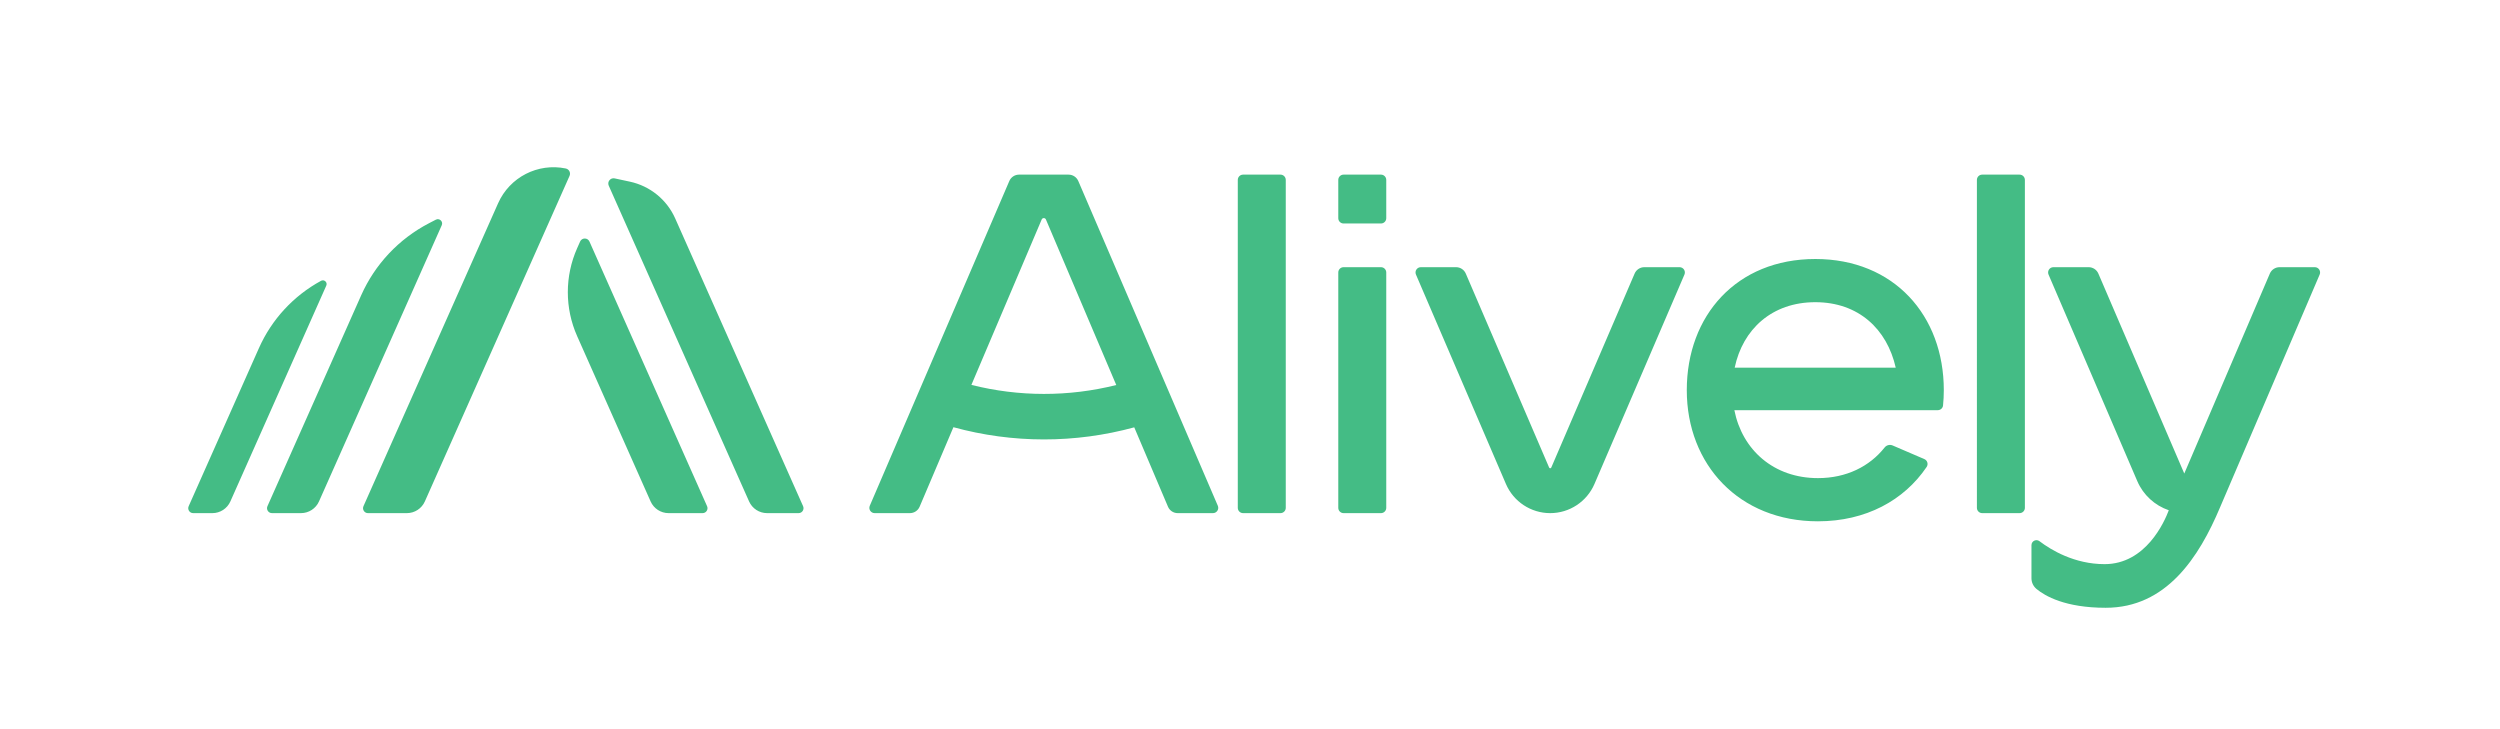
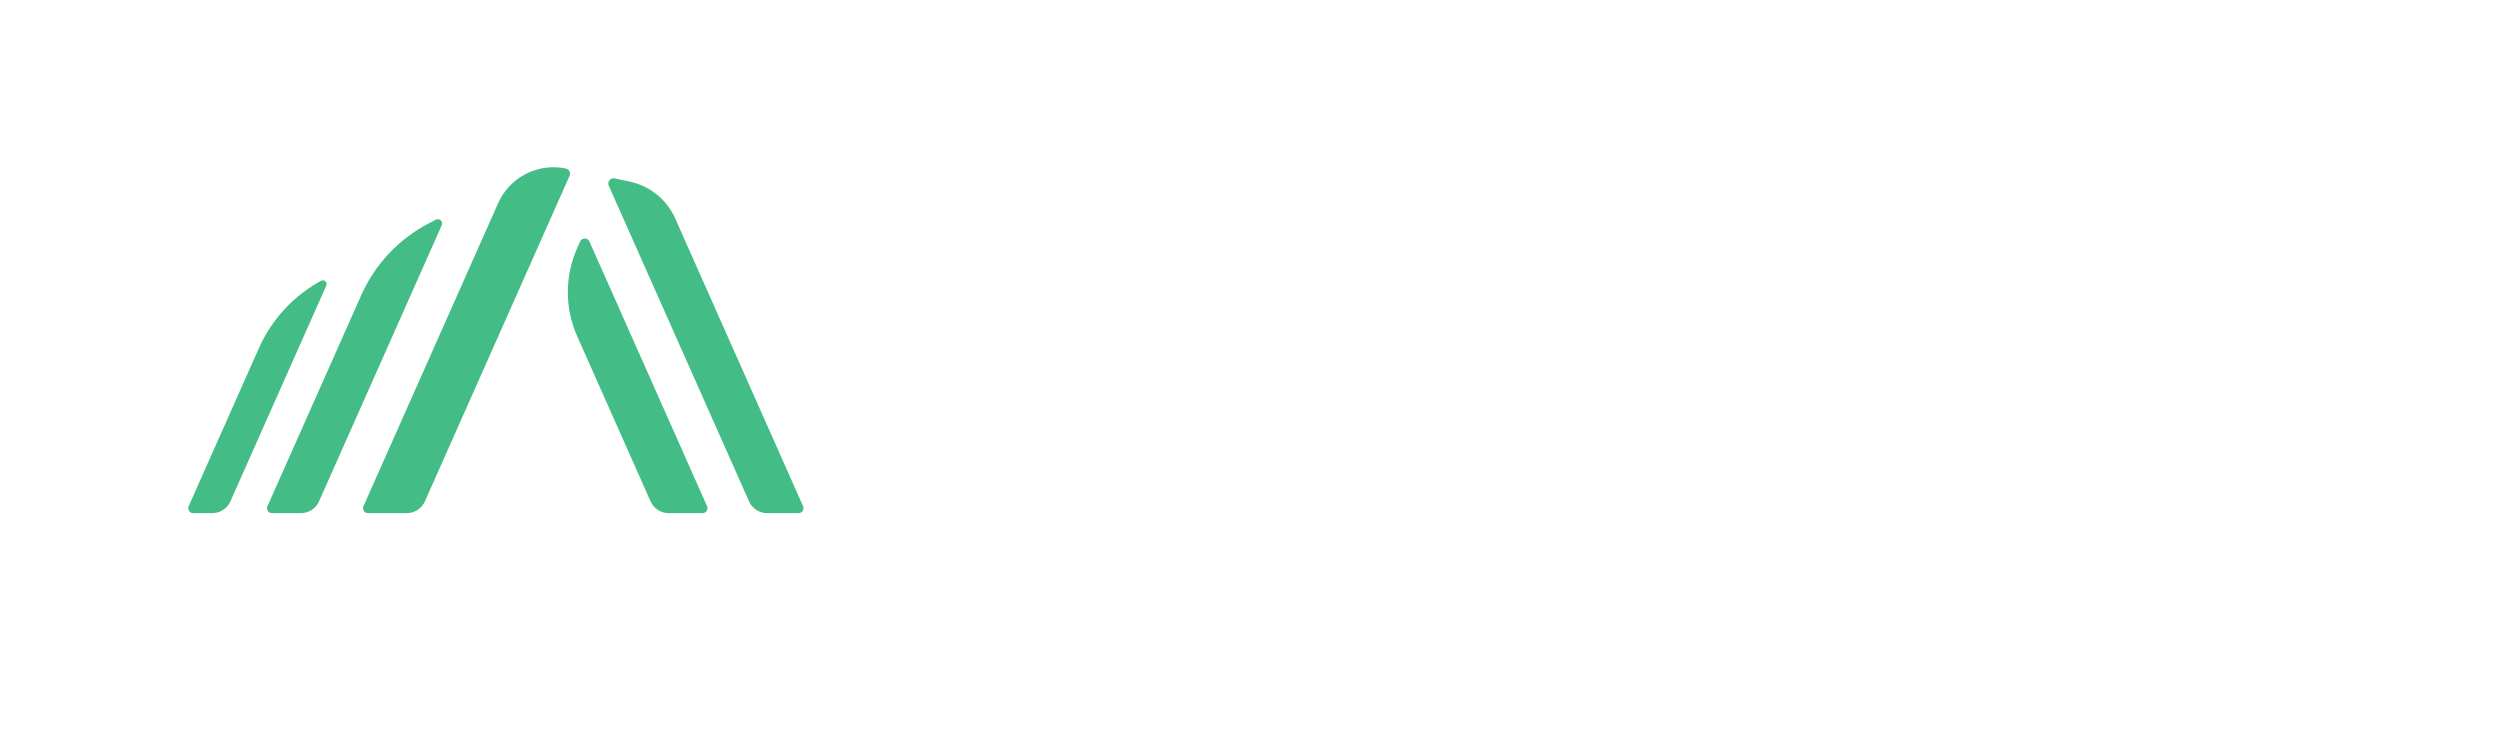
<svg xmlns="http://www.w3.org/2000/svg" viewBox="0 0 1200 350" height="350" width="1200" data-name="Layer 1" id="a">
  <path stroke-width="0" fill="#44bc85" d="M339.401,242.979c.695,1.563-.45,3.324-2.16,3.324h-16.308c-3.736,0-7.122-2.2-8.639-5.614l-35.259-79.332c-5.974-13.441-5.974-28.784,0-42.226l1.416-3.187c.864-1.945,3.624-1.945,4.489,0l56.46,127.036ZM271.563,80.87c-13.397-2.763-26.91,4.178-32.466,16.679l-64.636,145.431c-.695,1.563.449,3.324,2.16,3.324h18.671c3.736,0,7.122-2.2,8.639-5.614l69.454-156.272c.664-1.493-.222-3.217-1.822-3.547ZM324.103,104.863c-4.01-9.023-12.09-15.586-21.744-17.662l-7.321-1.574c-2.019-.434-3.677,1.607-2.838,3.494l67.363,151.567c1.517,3.414,4.903,5.614,8.639,5.614h15.126c1.71,0,2.854-1.761,2.16-3.324l-61.385-138.116ZM154.115,134.782h0c-13.228,7.192-23.713,18.549-29.828,32.308l-33.728,75.889c-.695,1.563.449,3.324,2.16,3.324h9.218c3.736,0,7.122-2.2,8.639-5.614l46.043-103.596c.698-1.571-.993-3.132-2.503-2.311ZM209.203,105.449l-3.284,1.705c-14.458,7.508-25.937,19.705-32.554,34.592l-44.993,101.235c-.694,1.562.449,3.321,2.158,3.321h13.948c3.736,0,7.122-2.2,8.639-5.614l58.921-132.572c.792-1.782-1.104-3.566-2.835-2.667Z" />
-   <path stroke-width="0" fill="#44bc85" d="M517.578,86.894c-.801-1.864-2.636-3.073-4.665-3.073h-23.776c-2.029,0-3.864,1.209-4.665,3.073l-66.974,155.868c-.72,1.675.509,3.541,2.332,3.541h16.92c2.029,0,3.864-1.208,4.665-3.073l16.222-38.172c28.407,7.804,58.386,7.822,86.802.062l16.196,38.11c.801,1.865,2.636,3.073,4.666,3.073h16.919c1.824,0,3.053-1.866,2.332-3.541l-66.974-155.868ZM466.27,184.746l33.737-79.385c.382-.898,1.656-.898,2.037,0l33.763,79.447c-22.828,5.725-46.717,5.703-69.538-.062ZM617.167,86.359v157.404c0,1.402-1.137,2.539-2.539,2.539h-17.951c-1.402,0-2.539-1.137-2.539-2.539V86.359c0-1.402,1.137-2.539,2.539-2.539h17.951c1.402,0,2.539,1.137,2.539,2.539ZM971.943,86.359v157.404c0,1.402-1.137,2.539-2.539,2.539h-17.951c-1.402,0-2.539-1.137-2.539-2.539V86.359c0-1.402,1.137-2.539,2.539-2.539h17.951c1.402,0,2.539,1.137,2.539,2.539ZM665.404,86.359v18.378c0,1.402-1.137,2.539-2.539,2.539h-17.952c-1.402,0-2.539-1.137-2.539-2.539v-18.378c0-1.402,1.137-2.539,2.539-2.539h17.952c1.402,0,2.539,1.137,2.539,2.539ZM665.404,130.788v112.976c0,1.402-1.137,2.539-2.539,2.539h-17.952c-1.402,0-2.539-1.137-2.539-2.539v-112.976c0-1.402,1.137-2.539,2.539-2.539h17.952c1.402,0,2.539,1.137,2.539,2.539ZM808.532,131.79l-43.191,100.517c-3.649,8.492-12.004,13.996-21.246,13.996s-17.597-5.504-21.246-13.996l-43.191-100.517c-.72-1.676.509-3.541,2.332-3.541h16.92c2.029,0,3.864,1.208,4.665,3.073l40.011,93.116c.192.447.826.447,1.018,0l40.011-93.116c.801-1.865,2.636-3.073,4.665-3.073h16.92c1.824,0,3.053,1.865,2.333,3.541ZM871.342,124.321c-37.763,0-61.685,27.132-61.685,62.954s25.192,62.954,62.955,62.954c23.018,0,41.352-10.091,52.169-26.077.9-1.331.386-3.153-1.09-3.788l-15.208-6.535c-1.361-.585-2.947-.193-3.867.968-7.207,9.094-18.34,14.7-32.004,14.7-21.215,0-36.334-13.511-40.119-32.613h97.643c1.289,0,2.394-.963,2.524-2.245.243-2.408.368-4.865.368-7.365,0-35.822-23.922-62.954-61.685-62.954ZM832.647,176.486c3.88-18.48,17.918-31.434,38.695-31.434s34.449,12.954,38.612,31.434h-77.307ZM1113.439,131.79l-47.801,111.706c-10.155,24.118-25.825,48.237-54.912,48.237-19.449,0-29.155-5.667-33.207-9.037-1.528-1.271-2.417-3.139-2.417-5.126v-15.881c0-1.989,2.266-3.115,3.85-1.912,5.553,4.214,16.756,11.012,31.255,11.012,19.753,0,28.714-20.272,30.811-25.865-6.672-2.282-12.237-7.277-15.12-13.986l-42.602-99.147c-.72-1.676.509-3.541,2.332-3.541h16.92c2.029,0,3.864,1.208,4.665,3.073l41.239,95.974,41.07-95.974c.801-1.865,2.636-3.073,4.665-3.073h16.92c1.824,0,3.053,1.865,2.333,3.541Z" />
</svg>